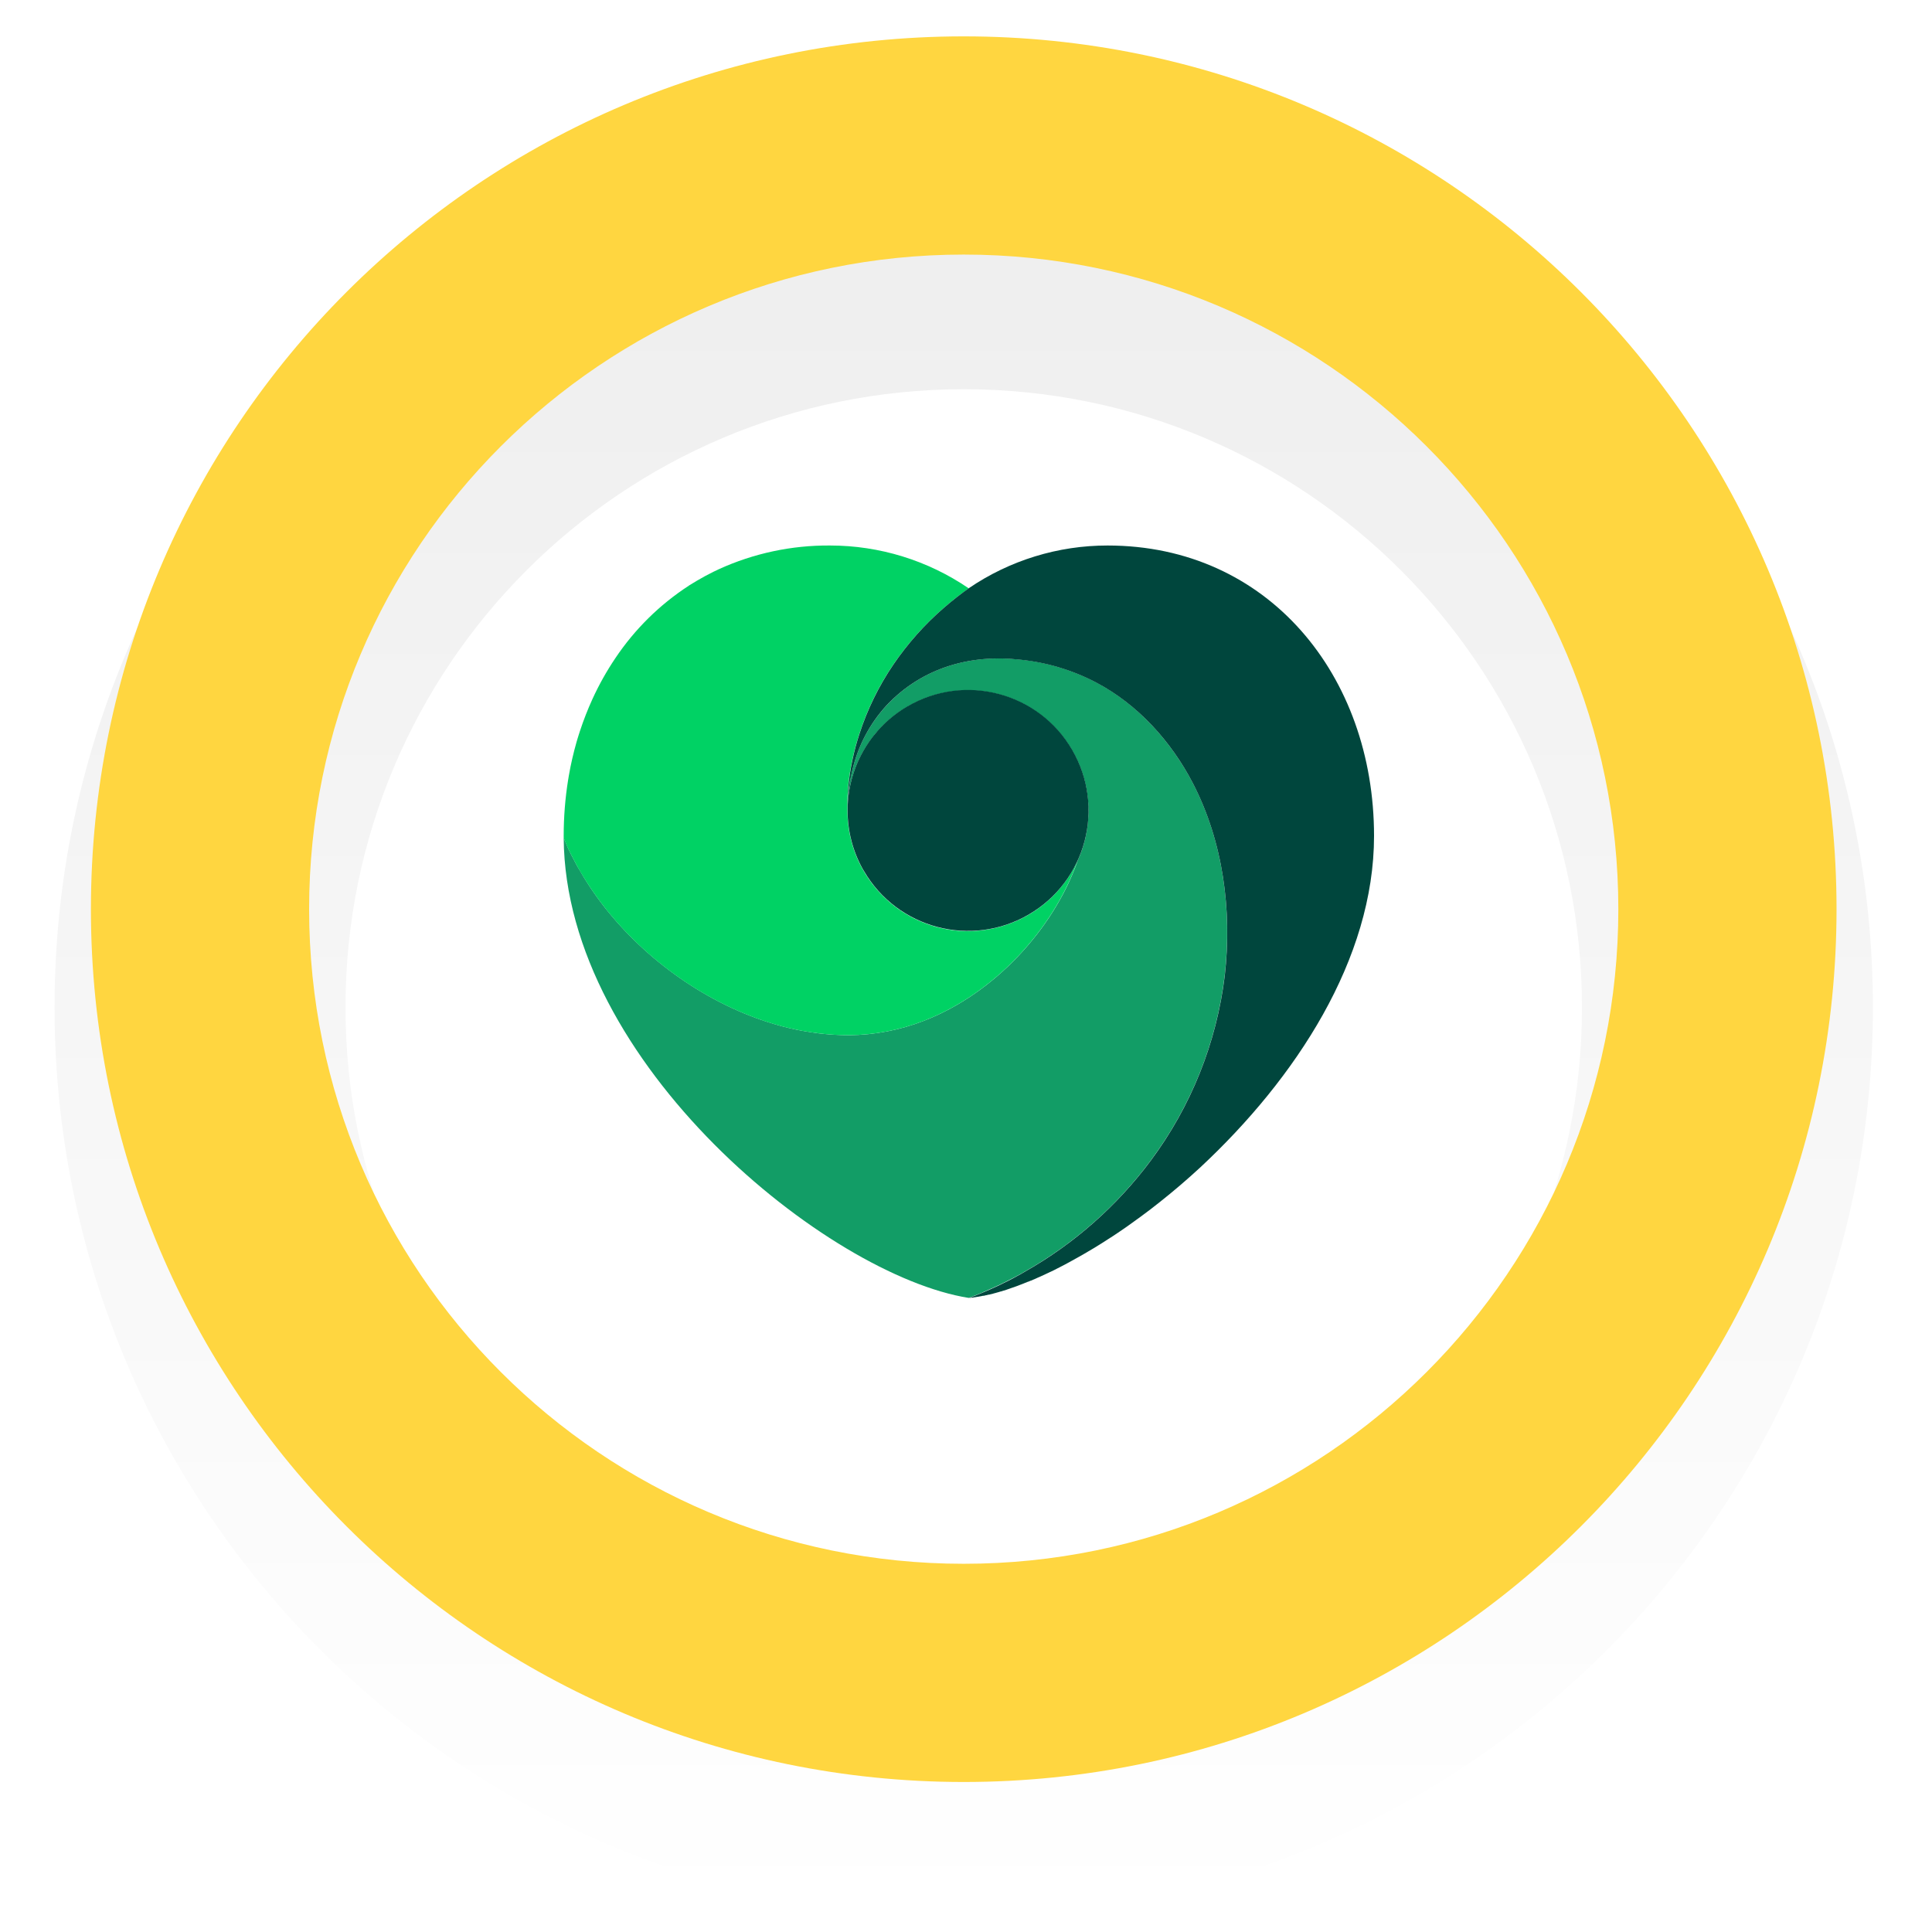
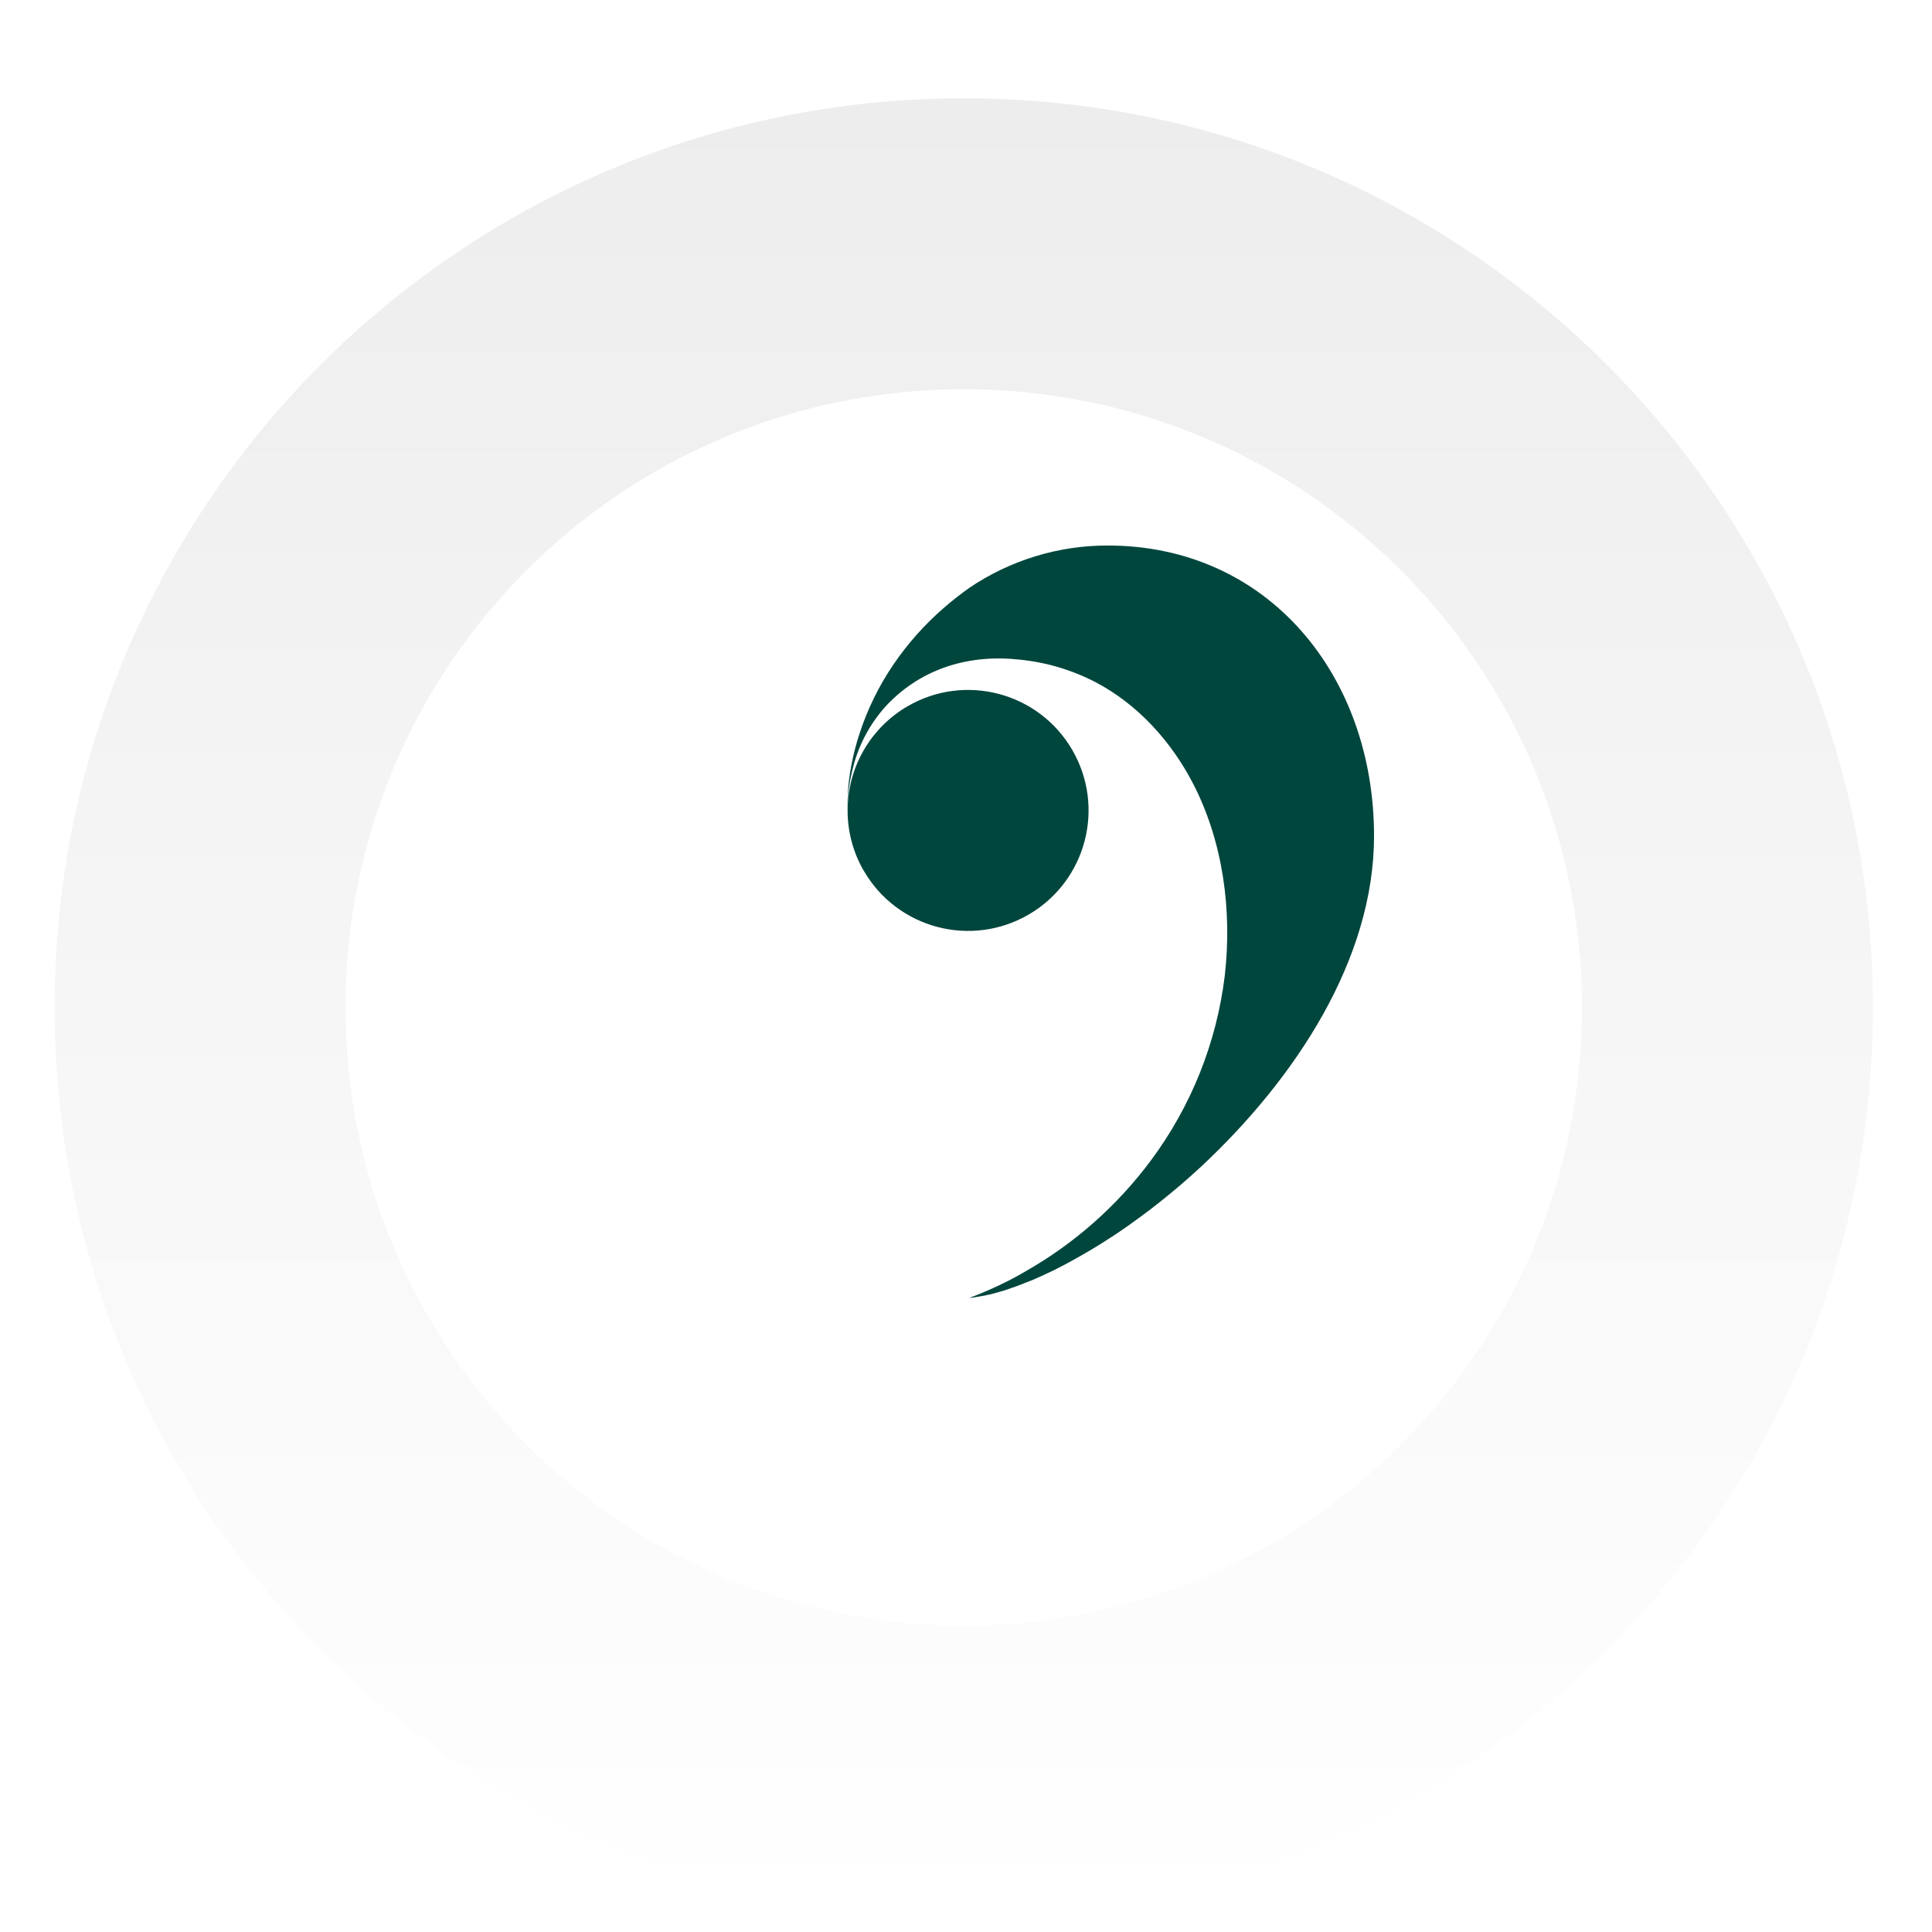
<svg xmlns="http://www.w3.org/2000/svg" width="85" height="85" viewBox="0 0 85 85" fill="none">
  <g id="tier-three">
    <path id="base" d="M82.4 40C82.4 62.091 64.491 80 42.4 80C20.308 80 2.4 62.091 2.4 40C2.4 17.909 20.308 0 42.4 0C64.491 0 82.4 17.909 82.4 40Z" fill="white" />
    <g id="border" filter="url(#filter0_di_3269_2079)">
      <path fill-rule="evenodd" clip-rule="evenodd" d="M42.4 67.2C57.422 67.2 69.6 55.022 69.6 40C69.6 24.978 57.422 12.8 42.4 12.8C27.378 12.8 15.2 24.978 15.2 40C15.2 55.022 27.378 67.2 42.4 67.2ZM42.4 80C64.491 80 82.4 62.091 82.4 40C82.4 17.909 64.491 0 42.4 0C20.308 0 2.4 17.909 2.4 40C2.4 62.091 20.308 80 42.4 80Z" fill="url(#paint0_linear_3269_2079)" />
    </g>
-     <path id="color-ellipse" fill-rule="evenodd" clip-rule="evenodd" d="M42.4 68.8C58.306 68.8 71.2 55.906 71.2 40C71.2 24.094 58.306 11.2 42.4 11.2C26.494 11.2 13.6 24.094 13.6 40C13.6 55.906 26.494 68.8 42.4 68.8ZM42.4 78.4C63.608 78.4 80.8 61.208 80.8 40C80.8 18.792 63.608 1.6 42.4 1.6C21.192 1.6 4 18.792 4 40C4 61.208 21.192 78.4 42.4 78.4Z" fill="#FFD640" />
    <g id="dm-heart">
-       <path id="Vector" d="M43.268 56.842C43.486 56.751 43.706 56.649 43.927 56.548L44.167 56.431C44.287 56.372 44.406 56.313 44.523 56.252C44.641 56.191 44.779 56.118 44.905 56.049L45.084 55.945C47.256 54.718 49.146 53.049 50.633 51.047C52.405 48.667 53.525 45.865 53.881 42.919C54.211 40.053 53.812 37.018 52.476 34.447C51.523 32.614 50.046 30.977 48.206 30.013C47.166 29.472 46.032 29.133 44.865 29.017C42.737 28.781 40.598 29.345 39.009 31.031C38.257 31.847 37.733 32.846 37.49 33.929L37.481 33.968L37.455 34.081L37.43 34.193L37.408 34.305L37.388 34.417L37.368 34.528C37.359 34.584 37.352 34.641 37.344 34.699C37.33 34.802 37.32 34.906 37.31 35.01C37.301 35.114 37.299 35.218 37.294 35.322V35.434C37.424 32.51 39.899 30.244 42.824 30.374C45.749 30.504 48.014 32.979 47.884 35.904C47.854 36.584 47.693 37.252 47.41 37.871L47.37 37.99C46.318 40.881 43.757 43.714 40.639 44.914C39.591 45.321 38.477 45.534 37.352 45.545C37.149 45.545 36.946 45.538 36.743 45.526C36.652 45.521 36.563 45.516 36.472 45.507C36.319 45.497 36.167 45.479 36.013 45.462C35.897 45.447 35.782 45.431 35.666 45.412C35.532 45.392 35.398 45.37 35.265 45.345C35.189 45.331 35.11 45.316 35.033 45.3C34.825 45.256 34.617 45.208 34.41 45.153L34.325 45.129C31.415 44.335 28.66 42.459 26.738 40.089C26.698 40.039 26.659 39.986 26.618 39.939C26.556 39.858 26.493 39.779 26.434 39.699C26.375 39.619 26.317 39.543 26.26 39.463C26.217 39.4 26.171 39.338 26.127 39.275C26.084 39.211 26.023 39.122 25.969 39.044C25.915 38.966 25.858 38.873 25.804 38.787L25.7 38.622C25.622 38.495 25.548 38.369 25.475 38.24L25.424 38.155L25.416 38.145C25.385 38.087 25.354 38.027 25.322 37.969C25.259 37.854 25.2 37.739 25.141 37.622C25.095 37.53 25.05 37.439 25.006 37.347L24.975 37.279C24.918 37.153 24.871 37.022 24.815 36.896L24.8 36.87C24.873 46.789 36.426 56.121 42.621 57.103C42.818 57.028 43.014 56.952 43.209 56.873L43.268 56.842Z" fill="#129D66" />
-       <path id="Vector_2" d="M24.972 37.28L25.003 37.347C25.048 37.44 25.093 37.531 25.139 37.623C25.197 37.739 25.257 37.855 25.32 37.97C25.352 38.028 25.382 38.087 25.414 38.145L25.42 38.156L25.47 38.24C25.544 38.369 25.618 38.497 25.696 38.621L25.8 38.788C25.854 38.874 25.91 38.959 25.966 39.044C26.022 39.13 26.07 39.199 26.124 39.275C26.178 39.351 26.212 39.401 26.258 39.463C26.314 39.543 26.372 39.621 26.43 39.699C26.489 39.777 26.553 39.859 26.616 39.938C26.655 39.989 26.693 40.042 26.735 40.09C28.656 42.46 31.406 44.335 34.322 45.131L34.405 45.154C34.613 45.209 34.821 45.258 35.029 45.3C35.106 45.317 35.184 45.331 35.261 45.346C35.395 45.371 35.529 45.393 35.662 45.413C35.776 45.431 35.892 45.448 36.009 45.461C36.162 45.48 36.314 45.497 36.468 45.508C36.558 45.516 36.649 45.522 36.739 45.527C36.946 45.538 37.145 45.547 37.346 45.545C38.472 45.535 39.586 45.322 40.635 44.915C43.753 43.715 46.313 40.883 47.364 37.991L47.406 37.872C46.187 40.534 43.042 41.703 40.38 40.485C39.386 40.03 38.556 39.277 38.005 38.331L37.943 38.228C37.51 37.443 37.283 36.56 37.284 35.665C37.284 35.602 37.284 35.54 37.284 35.478V35.171C37.284 35.08 37.295 34.944 37.3 34.838C37.304 34.732 37.31 34.644 37.319 34.54C37.402 33.78 37.563 33.031 37.801 32.304C38.149 31.224 38.65 30.197 39.288 29.257C39.918 28.329 40.666 27.487 41.513 26.753C41.915 26.403 42.295 26.112 42.618 25.883C40.821 24.656 38.694 24 36.518 24C34.827 23.987 33.154 24.344 31.616 25.047L31.576 25.067C31.512 25.096 31.449 25.126 31.386 25.157C31.144 25.277 30.907 25.404 30.675 25.541C30.559 25.608 30.445 25.679 30.333 25.748L30.305 25.766L30.297 25.773C29.02 26.604 27.926 27.684 27.078 28.949C26.691 29.522 26.352 30.127 26.065 30.756C25.858 31.21 25.676 31.675 25.52 32.149L25.512 32.172L25.495 32.227L25.473 32.294L25.466 32.315C25.444 32.386 25.422 32.457 25.402 32.523L25.366 32.644C25.297 32.886 25.234 33.13 25.177 33.378C25.15 33.495 25.125 33.611 25.101 33.728L25.081 33.832C25.06 33.936 25.04 34.048 25.021 34.157L25.015 34.197L24.997 34.301C24.865 35.12 24.8 35.948 24.8 36.778V36.87L24.811 36.896C24.864 37.022 24.915 37.154 24.971 37.28" fill="#00D264" />
      <path id="Vector_3" d="M48.731 24C46.554 23.998 44.426 24.652 42.626 25.877C42.302 26.107 41.924 26.397 41.522 26.747C40.674 27.482 39.926 28.324 39.296 29.252C38.659 30.192 38.157 31.218 37.808 32.299C37.571 33.026 37.41 33.775 37.328 34.535C37.318 34.639 37.312 34.729 37.309 34.833C37.306 34.937 37.294 35.06 37.291 35.165C37.288 35.27 37.291 35.425 37.291 35.472V35.66C37.29 36.556 37.517 37.437 37.95 38.222L38.013 38.326C39.487 40.855 42.733 41.709 45.262 40.234C47.791 38.759 48.645 35.514 47.17 32.985C45.695 30.456 42.45 29.602 39.921 31.077C38.362 31.986 37.373 33.626 37.296 35.429V35.317C37.296 35.213 37.302 35.109 37.311 35.005C37.321 34.901 37.332 34.797 37.346 34.694C37.352 34.637 37.36 34.58 37.37 34.524L37.388 34.412L37.409 34.3L37.432 34.188L37.457 34.077L37.482 33.965L37.491 33.926C37.734 32.844 38.258 31.844 39.009 31.028C40.601 29.345 42.739 28.781 44.868 29.022C46.034 29.138 47.168 29.476 48.208 30.018C50.049 30.982 51.526 32.616 52.478 34.452C53.813 37.024 54.213 40.059 53.885 42.926C53.527 45.871 52.407 48.672 50.636 51.053C49.148 53.054 47.258 54.723 45.087 55.952C45.028 55.985 44.967 56.018 44.908 56.056C44.781 56.124 44.655 56.193 44.527 56.264C44.399 56.334 44.29 56.384 44.17 56.443L43.931 56.561C43.709 56.665 43.489 56.763 43.271 56.854L43.215 56.879C43.02 56.96 42.824 57.035 42.628 57.11L42.692 57.099L42.736 57.091H42.792L42.88 57.073H42.902L43.006 57.053H43.024L43.123 57.033H43.139L43.248 57.009H43.286L43.321 56.999L43.381 56.985H43.39L43.494 56.959H43.519L43.623 56.932H43.633L43.653 56.927L43.757 56.895H43.765L43.88 56.862L43.904 56.856L43.953 56.842L44.003 56.826L44.018 56.821H44.031L44.052 56.815L44.089 56.803L44.136 56.788L44.151 56.783H44.157L44.272 56.746L44.317 56.73L44.41 56.698L44.439 56.688L44.526 56.657L44.542 56.65H44.549L44.642 56.618L44.687 56.601L44.746 56.58L44.896 56.522L44.931 56.509L44.952 56.501L45.005 56.48L45.08 56.45L45.093 56.444L45.207 56.398L45.231 56.389H45.24L45.351 56.343H45.36L45.452 56.303L45.491 56.286L45.522 56.274L45.626 56.226L45.638 56.22L45.762 56.166L45.775 56.161L46.098 56.011L46.114 56.003L46.196 55.963H46.202C46.313 55.909 46.425 55.859 46.536 55.797L46.615 55.758L46.674 55.726L46.728 55.699L46.797 55.663L46.851 55.635L46.939 55.587L47.043 55.531L47.055 55.525L47.062 55.52L47.078 55.512C47.269 55.408 47.461 55.301 47.654 55.19L47.679 55.175C47.806 55.103 47.933 55.027 48.061 54.95L48.084 54.936L48.093 54.931L48.118 54.917C48.186 54.876 48.252 54.834 48.32 54.792L48.375 54.759L48.381 54.754L48.43 54.724L48.45 54.712C48.581 54.63 48.71 54.546 48.84 54.461L48.866 54.446L48.96 54.385C49.16 54.254 49.361 54.116 49.562 53.977C49.666 53.903 49.77 53.83 49.873 53.754L49.881 53.748L49.892 53.74C49.986 53.674 50.077 53.607 50.171 53.538L50.187 53.527C50.474 53.319 50.761 53.097 51.045 52.87C51.633 52.404 52.215 51.907 52.783 51.383L52.805 51.363C57.014 47.442 60.452 42.194 60.452 36.777C60.452 29.716 55.788 24 48.731 24Z" fill="#00463D" />
    </g>
  </g>
  <defs>
    <filter id="filter0_di_3269_2079" x="0.238" y="0" width="84.324" height="84.324" filterUnits="userSpaceOnUse" color-interpolation-filters="sRGB">
      <feFlood flood-opacity="0" result="BackgroundImageFix" />
      <feColorMatrix in="SourceAlpha" type="matrix" values="0 0 0 0 0 0 0 0 0 0 0 0 0 0 0 0 0 0 127 0" result="hardAlpha" />
      <feOffset dy="2.162" />
      <feGaussianBlur stdDeviation="1.081" />
      <feComposite in2="hardAlpha" operator="out" />
      <feColorMatrix type="matrix" values="0 0 0 0 0 0 0 0 0 0 0 0 0 0 0 0 0 0 0.15 0" />
      <feBlend mode="normal" in2="BackgroundImageFix" result="effect1_dropShadow_3269_2079" />
      <feBlend mode="normal" in="SourceGraphic" in2="effect1_dropShadow_3269_2079" result="shape" />
      <feColorMatrix in="SourceAlpha" type="matrix" values="0 0 0 0 0 0 0 0 0 0 0 0 0 0 0 0 0 0 127 0" result="hardAlpha" />
      <feOffset dy="2.162" />
      <feGaussianBlur stdDeviation="1.081" />
      <feComposite in2="hardAlpha" operator="arithmetic" k2="-1" k3="1" />
      <feColorMatrix type="matrix" values="0 0 0 0 0 0 0 0 0 0 0 0 0 0 0 0 0 0 0.07 0" />
      <feBlend mode="normal" in2="shape" result="effect2_innerShadow_3269_2079" />
    </filter>
    <linearGradient id="paint0_linear_3269_2079" x1="42.4" y1="0" x2="42.4" y2="80" gradientUnits="userSpaceOnUse">
      <stop stop-color="#EDEDED" />
      <stop offset="1" stop-color="white" />
    </linearGradient>
  </defs>
</svg>